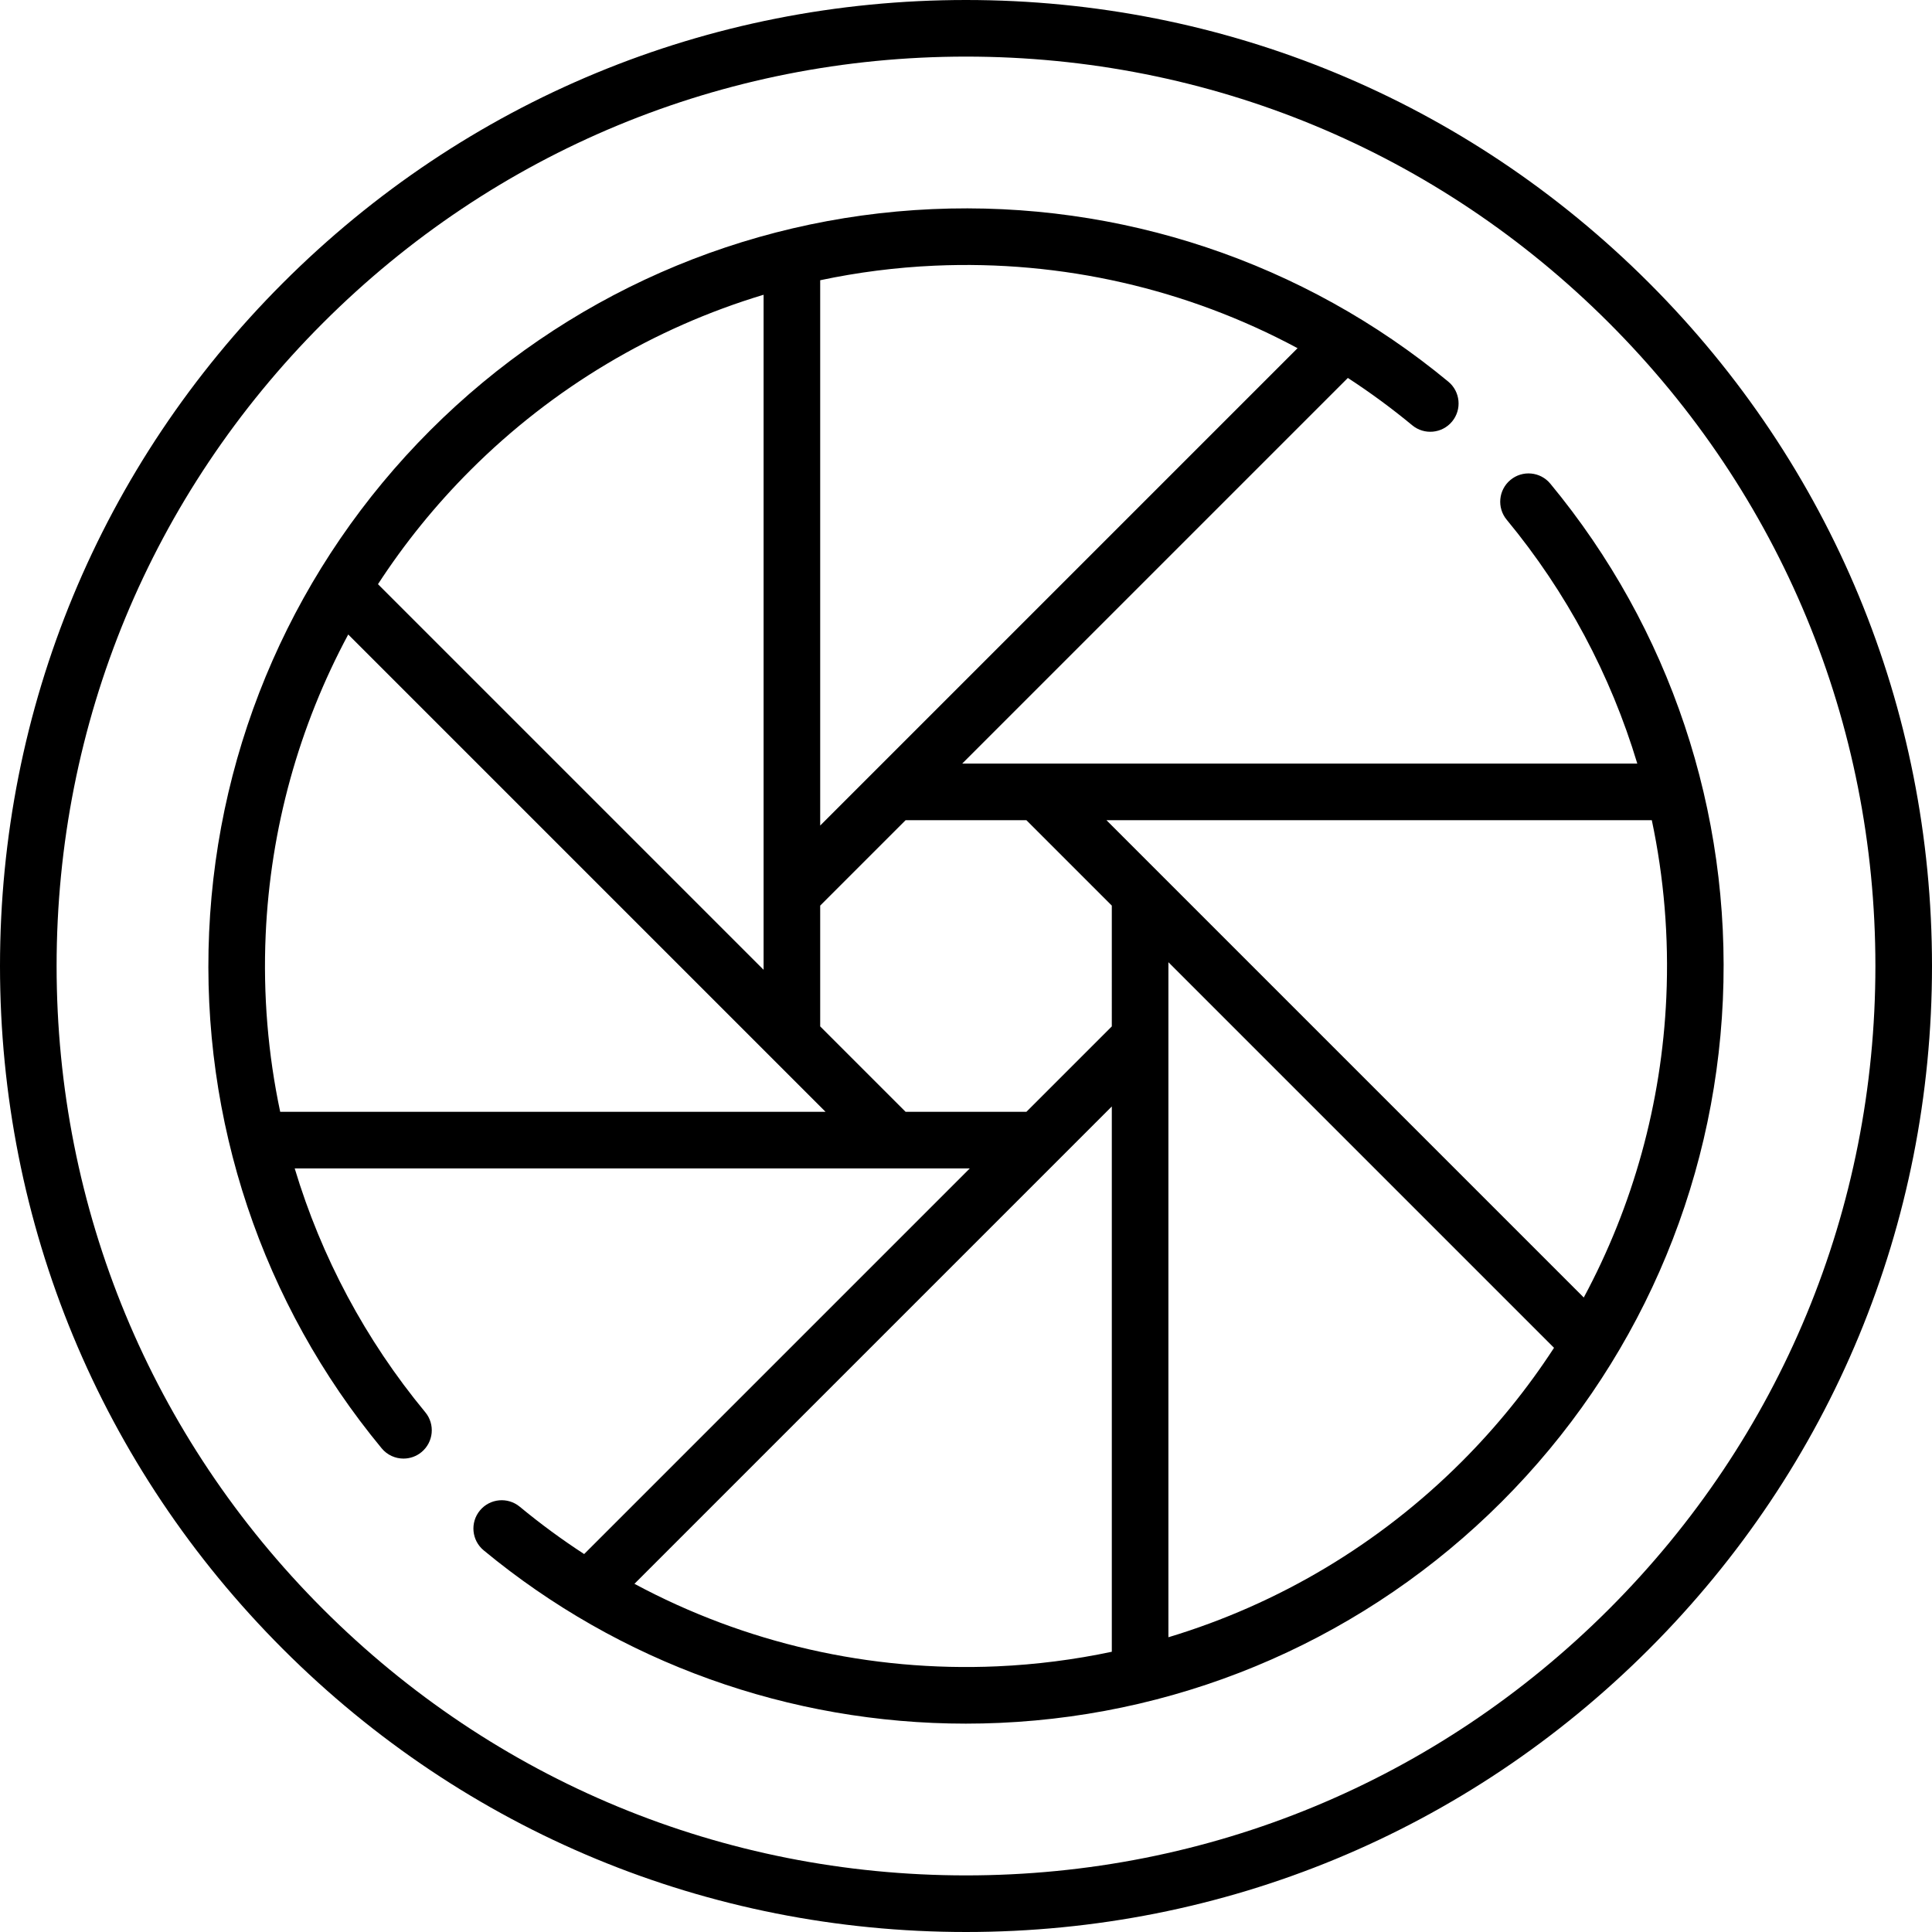
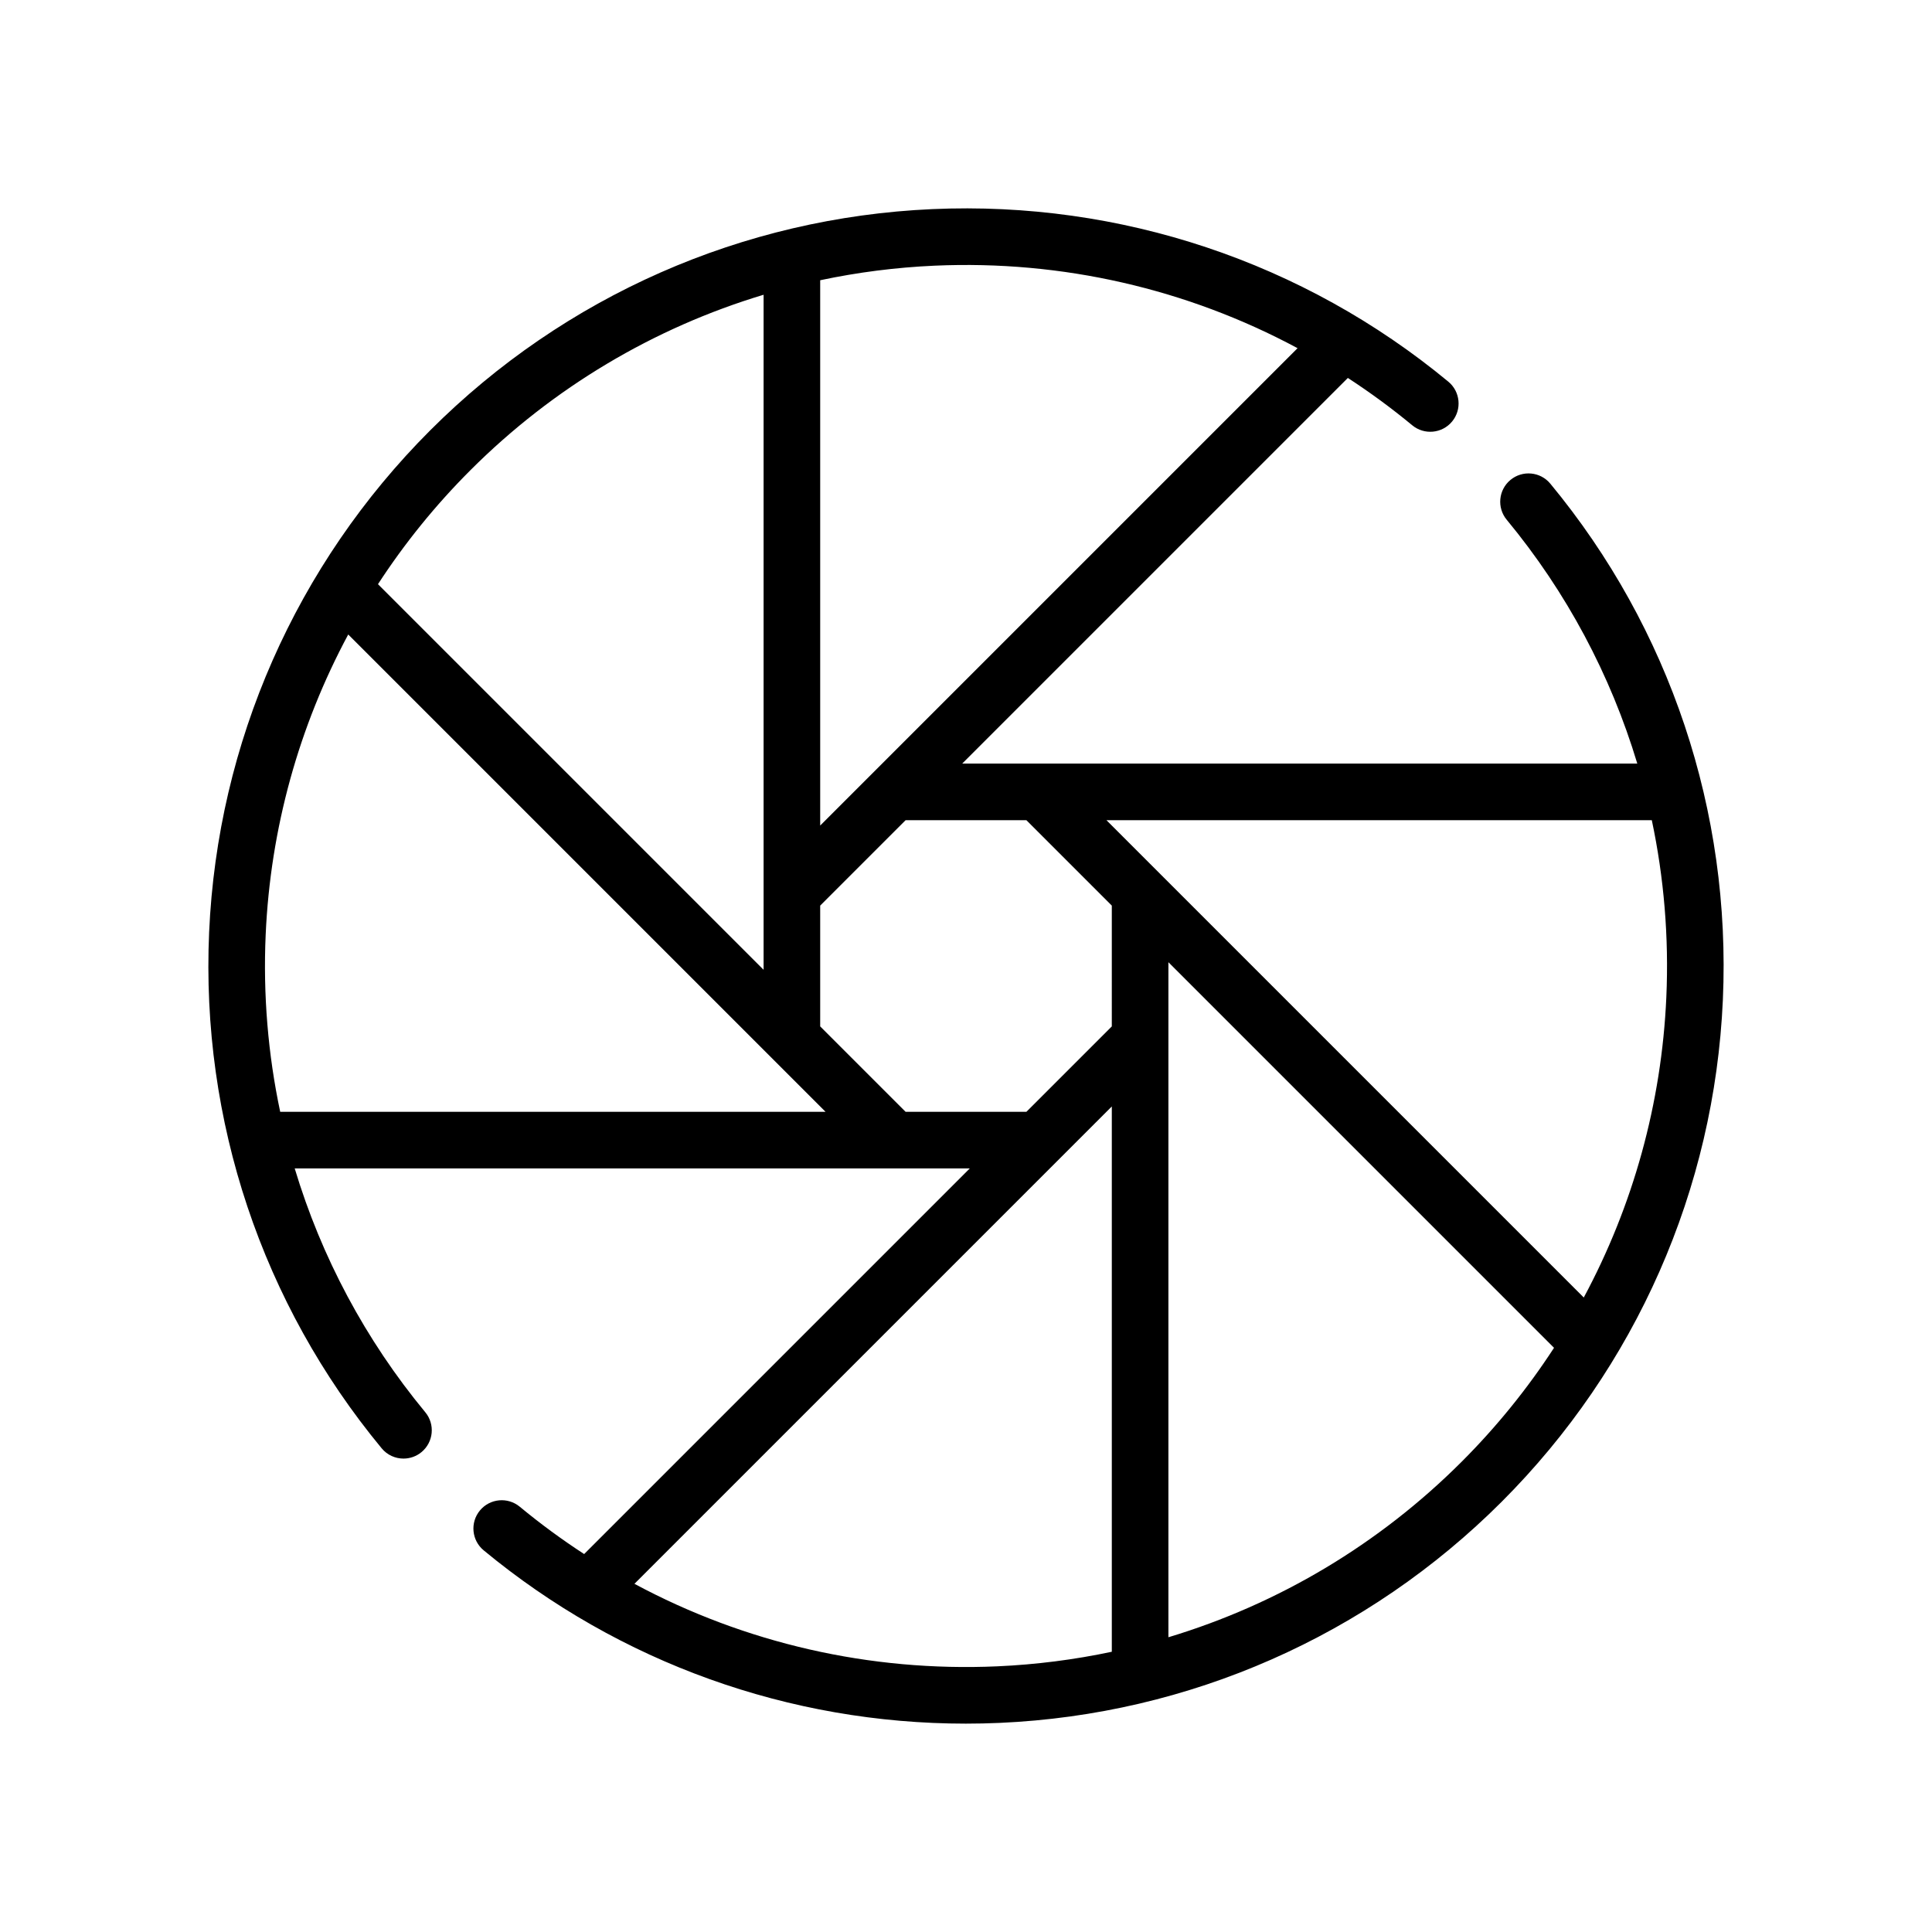
<svg xmlns="http://www.w3.org/2000/svg" version="1.1" id="Layer_1" x="0px" y="0px" viewBox="0 0 512 512" style="enable-background:new 0 0 512 512;" xml:space="preserve">
  <g>
    <g>
-       <path d="M437.02,74.98C388.668,26.629,324.38,0,256,0S123.332,26.629,74.98,74.98C26.629,123.333,0,187.62,0,256 s26.629,132.667,74.98,181.02C123.332,485.371,187.62,512,256,512s132.668-26.629,181.02-74.98 C485.371,388.667,512,324.38,512,256S485.371,123.333,437.02,74.98z M426.413,426.413C380.894,471.932,320.374,497,256,497 s-124.894-25.068-170.413-70.587C40.068,380.894,15,320.374,15,256S40.068,131.106,85.587,85.587 C131.106,40.068,191.626,15,256,15s124.894,25.068,170.413,70.587C471.932,131.106,497,191.626,497,256 S471.932,380.894,426.413,426.413z" />
-     </g>
+       </g>
  </g>
  <g>
    <g>
      <path d="M410.852,128.18c-2.64-3.193-7.368-3.638-10.56-0.998c-3.191,2.641-3.638,7.368-0.997,10.56 c15.878,19.192,27.553,41.172,34.606,64.618H254.995l102.199-102.2c5.893,3.835,11.592,8.018,17.064,12.545 c3.192,2.639,7.92,2.194,10.56-0.998c2.641-3.191,2.194-7.919-0.997-10.56c-38.319-31.703-86.913-47.942-136.782-45.727 c-50.209,2.23-97.446,23.044-133.01,58.607C78.465,149.59,57.651,196.83,55.421,247.038 c-2.216,49.886,14.024,98.463,45.728,136.782c1.482,1.793,3.624,2.719,5.782,2.719c1.685,0,3.378-0.564,4.777-1.721 c3.191-2.641,3.638-7.368,0.997-10.56c-15.878-19.192-27.553-41.172-34.606-64.618h178.906l-102.199,102.2 c-5.893-3.835-11.592-8.019-17.064-12.546c-3.191-2.639-7.919-2.194-10.56,0.998c-2.641,3.191-2.194,7.919,0.997,10.56 c36.009,29.791,81.072,45.927,127.771,45.927c2.997,0,6.004-0.066,9.012-0.2c50.209-2.23,97.446-23.044,133.01-58.607 s56.377-82.801,58.607-133.009C458.795,215.076,442.555,166.499,410.852,128.18z M217.359,74.266 c9.922-2.101,20.066-3.403,30.344-3.86c33.8-1.496,66.929,6.16,96.164,21.867L217.359,218.781V74.266z M124.636,124.635 c21.911-21.911,48.613-37.761,77.724-46.523v178.893L100.17,154.814C107.19,144.018,115.372,133.899,124.636,124.635z M74.254,294.641c-3.233-15.276-4.554-31.034-3.848-46.937c1.249-28.125,8.811-55.237,21.879-79.56l126.496,126.497H74.254z M294.641,437.733c-9.922,2.102-20.066,3.404-30.344,3.861c-33.8,1.498-66.929-6.158-96.164-21.867l126.508-126.508V437.733z M294.641,272.007l-22.635,22.635h-32.011v-0.001l-22.635-22.635v-32.01l22.635-22.635h32.01l22.636,22.636V272.007z M387.364,387.365c-21.911,21.911-48.613,37.761-77.724,46.523V254.995l102.191,102.19 C404.81,367.981,396.628,378.101,387.364,387.365z M441.594,264.296c-1.249,28.124-8.811,55.236-21.878,79.559L293.219,217.359 h144.527C440.979,232.635,442.3,248.393,441.594,264.296z" />
    </g>
  </g>
</svg>